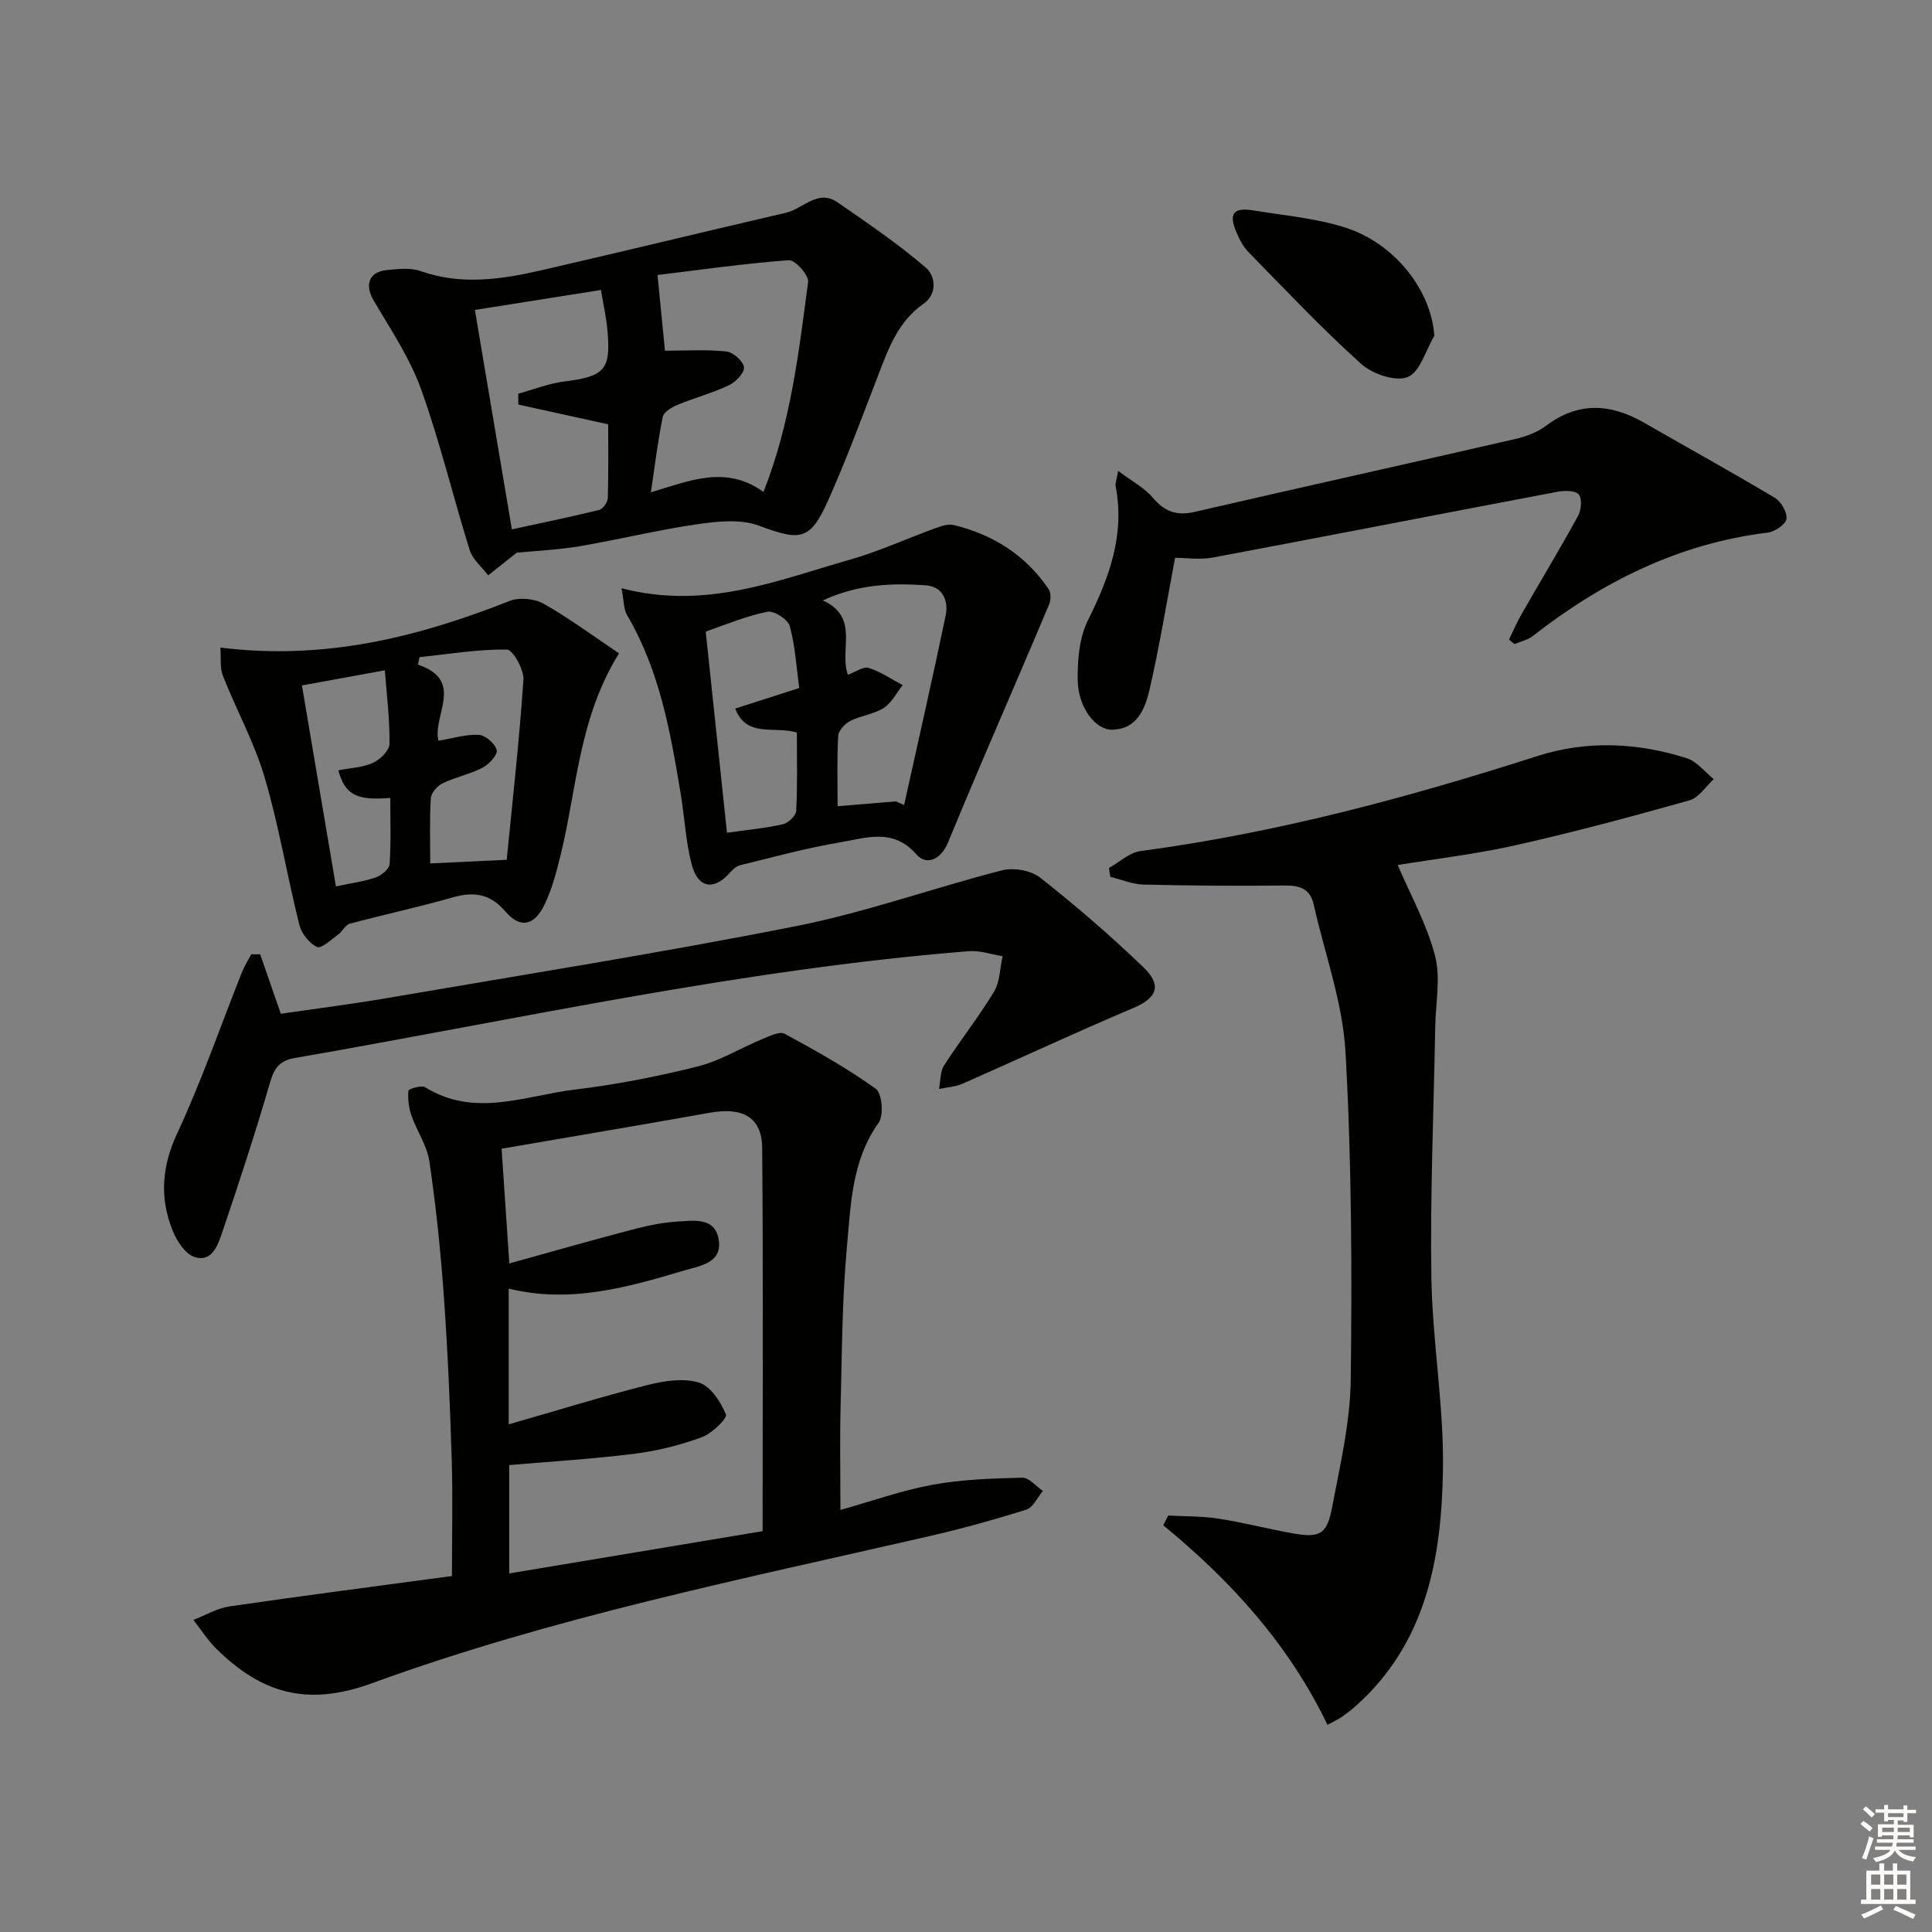
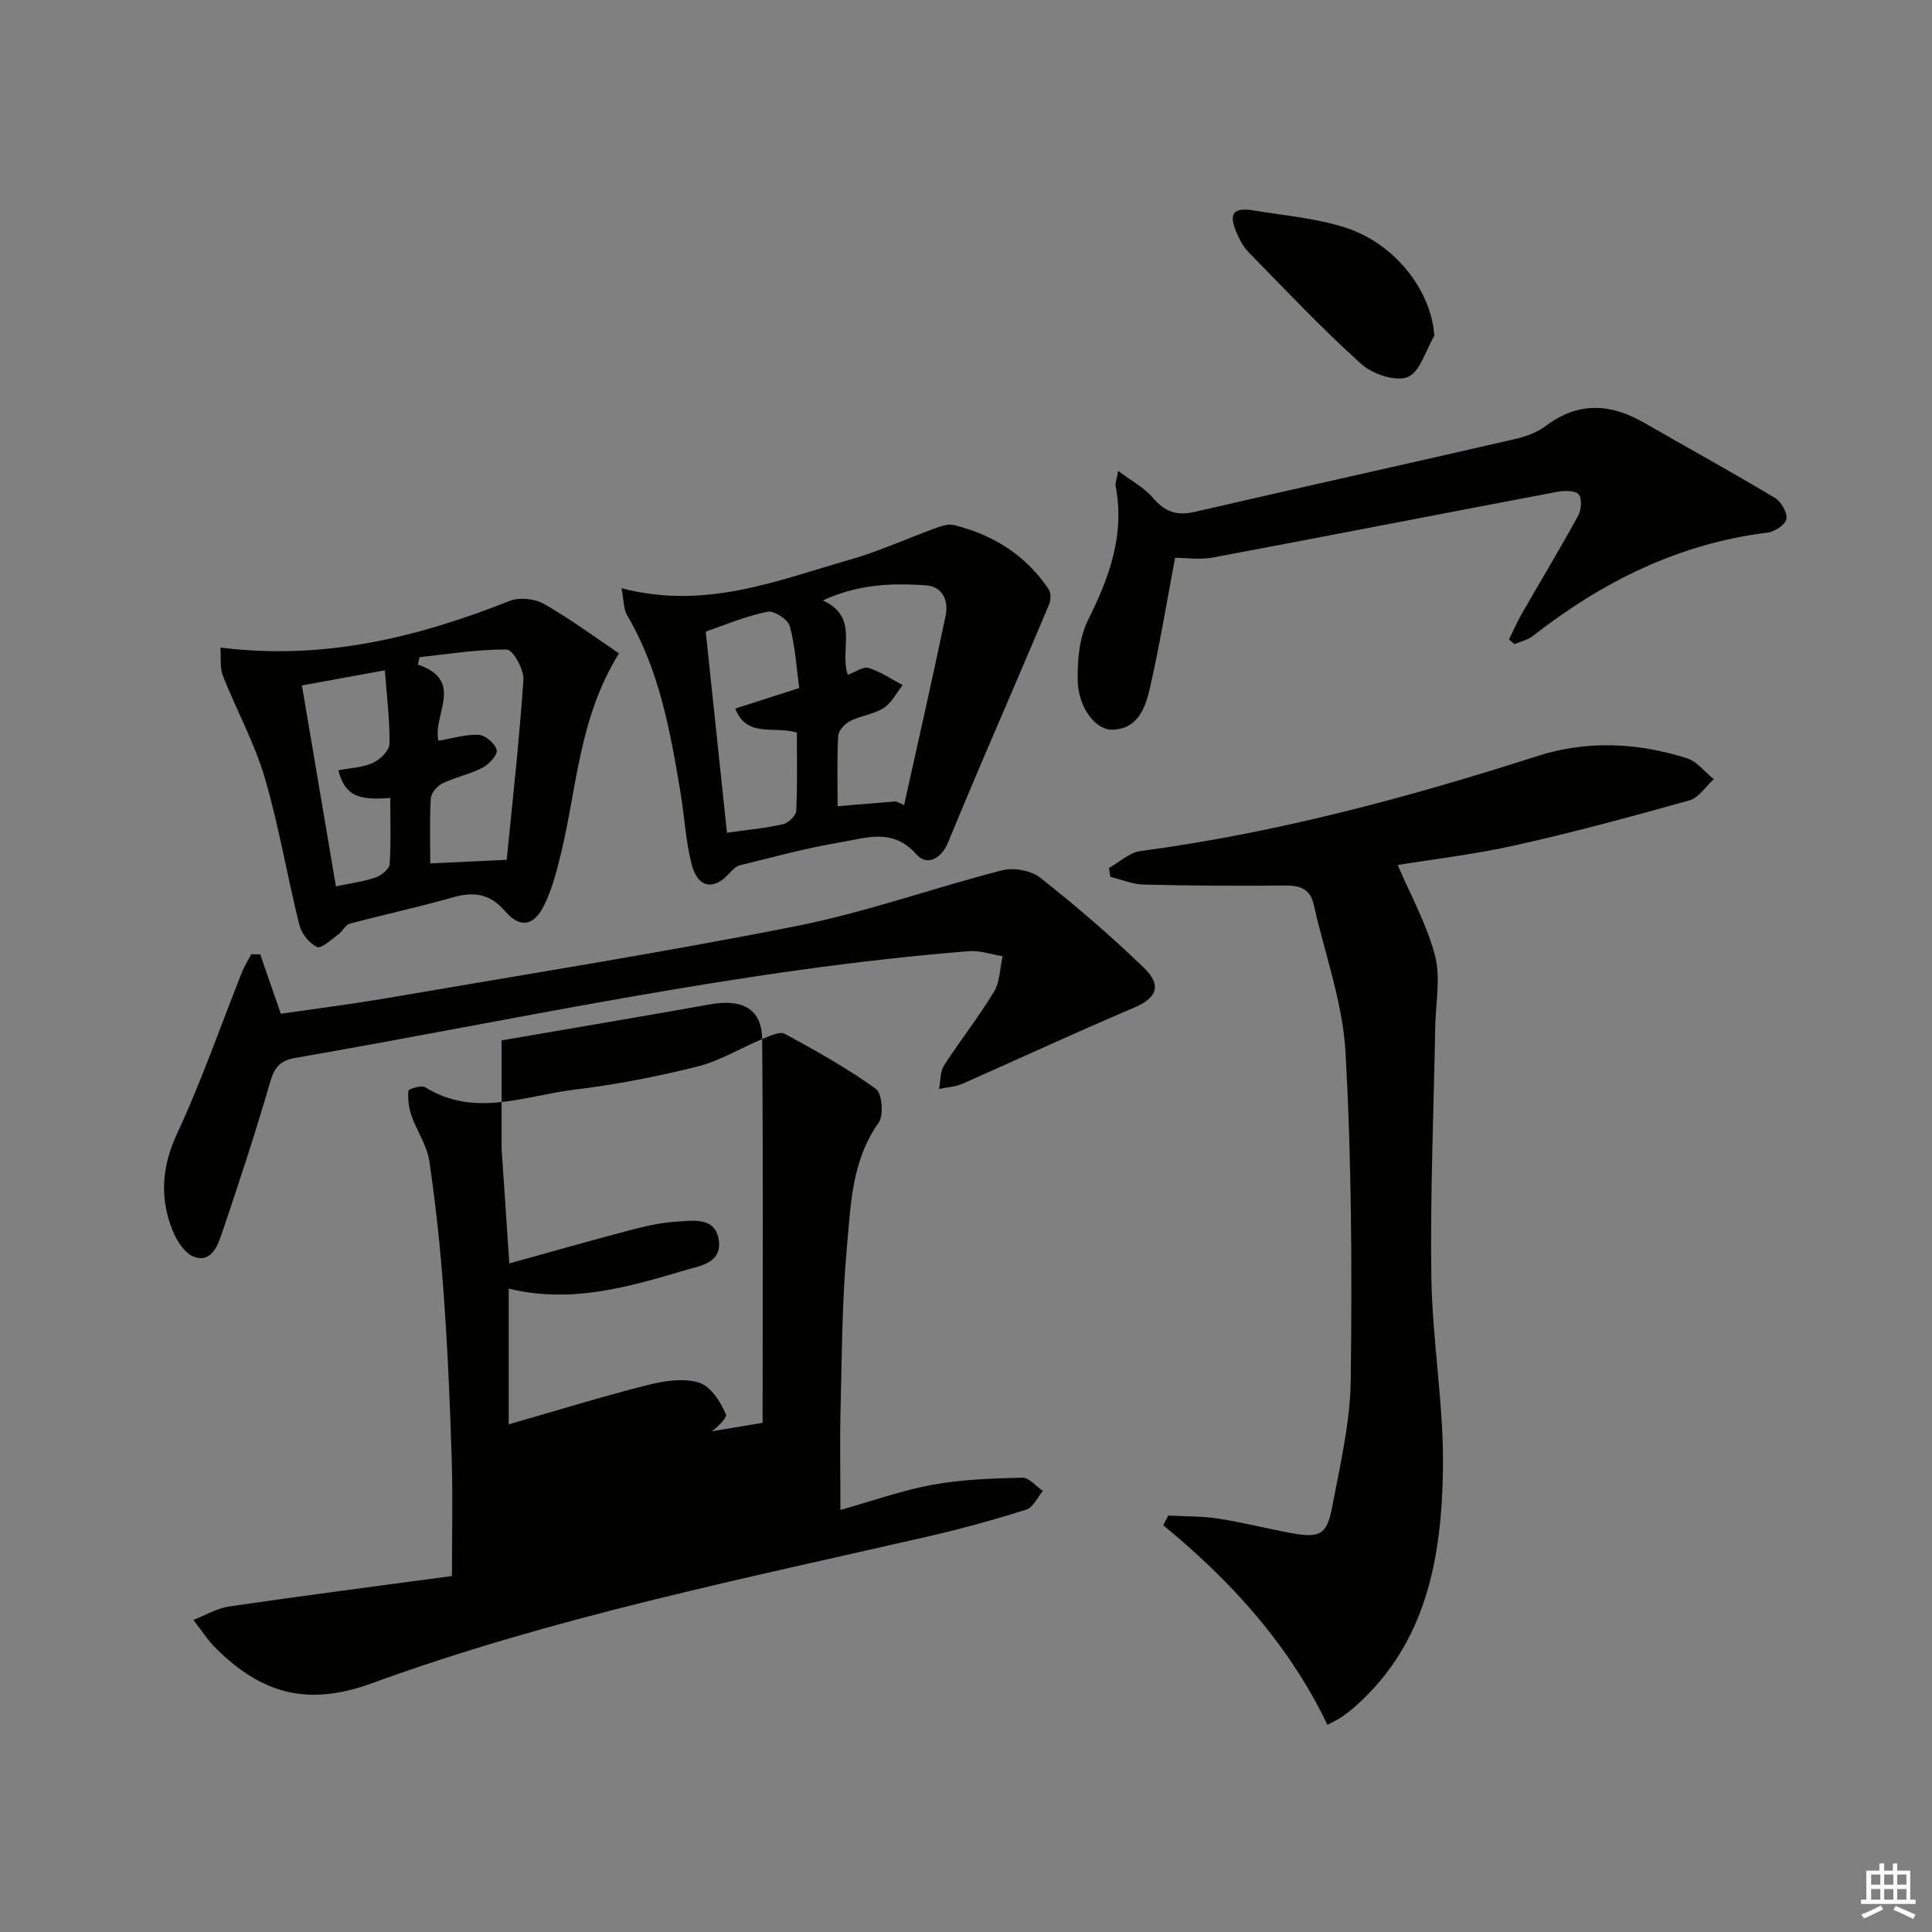
<svg xmlns="http://www.w3.org/2000/svg" enable-background="new 0 0 400 400" viewBox="0 0 400 400">
  <rect x="0" y="0" width="400" height="400" fill="#808080" stroke="none" />
  <g fill="#010100">
-     <path d="m174 312.62c6.46-1.81 12.68-4.04 19.09-5.22 6.09-1.11 12.37-1.31 18.58-1.46 1.39-.03 2.83 1.78 4.24 2.74-1.12 1.33-2 3.42-3.4 3.86-6.63 2.09-13.34 3.95-20.12 5.51-38.81 8.91-77.97 16.79-115.42 30.46-13.58 4.95-22.98 1.92-32.19-7.16-1.8-1.77-3.17-3.97-4.74-5.96 2.48-.96 4.89-2.42 7.46-2.8 15.25-2.22 30.54-4.2 46.07-6.29 0-8.06.2-16.16-.05-24.26-.35-11.3-.83-22.6-1.64-33.87-.66-9.27-1.63-18.53-2.98-27.72-.48-3.27-2.59-6.27-3.71-9.48-.56-1.62-.78-3.46-.63-5.15.03-.37 2.7-1.2 3.47-.72 10.25 6.38 20.69 1.73 30.96.49 8.54-1.03 17.06-2.69 25.41-4.78 4.66-1.16 8.94-3.83 13.44-5.69 1.48-.61 3.57-1.65 4.62-1.09 6.46 3.5 12.92 7.12 18.87 11.4 1.3.93 1.68 5.49.58 7.03-5.59 7.83-5.76 16.95-6.57 25.76-1 10.92-1.02 21.93-1.3 32.9-.18 6.78-.04 13.57-.04 21.5zm-70.15-74.79c.51 7.59 1.02 15.25 1.6 23.75 8.49-2.35 16.43-4.63 24.42-6.73 3.34-.88 6.76-1.72 10.18-1.92 3.46-.2 8.18-1.09 8.79 4.01.55 4.62-4.01 5.15-7.19 6.1-11.78 3.51-23.61 6.88-36.33 3.75v28.11c9.85-2.83 19.19-5.72 28.65-8.12 3.45-.88 7.47-1.51 10.71-.54 2.41.72 4.54 3.99 5.62 6.61.33.81-2.94 3.97-5.04 4.73-4.48 1.63-9.22 2.82-13.96 3.41-8.58 1.08-17.22 1.59-25.86 2.34v22.43c17.79-2.97 35.04-5.85 52.45-8.75 0-27.11.13-53.23-.09-79.35-.05-6.32-4.02-8.5-10.79-7.29-14.04 2.51-28.11 4.87-43.16 7.46z" />
+     <path d="m174 312.62c6.46-1.81 12.68-4.04 19.09-5.22 6.09-1.11 12.37-1.31 18.58-1.46 1.39-.03 2.83 1.78 4.24 2.74-1.12 1.33-2 3.42-3.4 3.86-6.63 2.09-13.34 3.95-20.12 5.51-38.81 8.91-77.97 16.79-115.42 30.46-13.58 4.95-22.98 1.92-32.19-7.16-1.8-1.77-3.17-3.97-4.74-5.96 2.48-.96 4.89-2.42 7.46-2.8 15.25-2.22 30.54-4.2 46.07-6.29 0-8.06.2-16.16-.05-24.26-.35-11.3-.83-22.6-1.64-33.87-.66-9.27-1.63-18.53-2.98-27.72-.48-3.27-2.59-6.27-3.71-9.48-.56-1.62-.78-3.46-.63-5.15.03-.37 2.7-1.2 3.47-.72 10.25 6.38 20.69 1.73 30.96.49 8.54-1.03 17.06-2.69 25.41-4.78 4.66-1.16 8.94-3.83 13.44-5.69 1.48-.61 3.57-1.65 4.62-1.09 6.46 3.5 12.92 7.12 18.87 11.4 1.3.93 1.68 5.49.58 7.03-5.59 7.83-5.76 16.95-6.57 25.76-1 10.92-1.02 21.93-1.3 32.9-.18 6.78-.04 13.57-.04 21.5zm-70.15-74.79c.51 7.59 1.02 15.25 1.6 23.75 8.49-2.35 16.43-4.63 24.42-6.73 3.34-.88 6.76-1.72 10.18-1.92 3.46-.2 8.18-1.09 8.79 4.01.55 4.62-4.01 5.15-7.19 6.1-11.78 3.51-23.61 6.88-36.33 3.75v28.11c9.85-2.83 19.19-5.72 28.65-8.12 3.45-.88 7.47-1.51 10.71-.54 2.41.72 4.54 3.99 5.62 6.61.33.81-2.94 3.97-5.04 4.73-4.48 1.63-9.22 2.82-13.96 3.41-8.58 1.08-17.22 1.59-25.86 2.34c17.79-2.97 35.04-5.85 52.45-8.75 0-27.11.13-53.23-.09-79.35-.05-6.32-4.02-8.5-10.79-7.29-14.04 2.51-28.11 4.87-43.16 7.46z" />
    <path d="m274.84 357.11c-8.02-16.69-20-29.82-34-41.32.34-.67.69-1.34 1.03-2.01 3.45.19 6.95.1 10.35.63 5.07.78 10.07 2.08 15.12 3 5.86 1.07 7.37.38 8.45-5.3 1.67-8.79 3.77-17.68 3.87-26.55.27-22.59.18-45.22-1.09-67.76-.58-10.27-4.3-20.35-6.58-30.53-.72-3.21-2.81-3.96-5.9-3.93-9.79.1-19.58.04-29.36-.2-2.29-.06-4.56-1.04-6.85-1.6-.09-.61-.19-1.22-.28-1.84 2.17-1.21 4.25-3.2 6.54-3.5 28.08-3.74 55.27-11.04 82.17-19.67 10.26-3.29 20.71-2.79 30.92.45 2.11.67 3.74 2.85 5.59 4.34-1.67 1.51-3.11 3.85-5.05 4.39-11.93 3.35-23.91 6.58-36 9.29-8.38 1.88-16.95 2.87-24.39 4.09 2.63 6.17 6.02 12.24 7.72 18.76 1.2 4.61.14 9.81.05 14.75-.31 17.29-1.06 34.59-.8 51.87.21 13.27 2.6 26.53 2.4 39.76-.28 18.18-3.35 35.88-18.06 48.98-.87.77-1.79 1.49-2.74 2.16-.67.5-1.44.83-3.11 1.74z" />
-     <path d="m106.98 114.43c-2.47 1.95-4.19 3.32-5.91 4.69-1.31-1.73-3.21-3.28-3.82-5.22-3.47-11.08-6.15-22.43-10.08-33.34-2.32-6.45-6.28-12.35-9.8-18.32-1.91-3.23-1.03-5.97 2.74-6.33 2.31-.22 4.86-.53 6.95.21 8.54 3.02 16.96 1.7 25.36-.24 16.8-3.87 33.54-7.94 50.33-11.84 3.53-.82 6.58-4.95 10.65-2.15 6.24 4.3 12.54 8.6 18.28 13.52 1.95 1.67 2.51 5.41-.51 7.51-5.28 3.69-7.24 9.3-9.4 14.9-3.35 8.67-6.56 17.41-10.36 25.89-3.7 8.26-5.76 8.3-14.26 5.13-3.78-1.41-8.56-.92-12.75-.31-8.19 1.18-16.27 3.18-24.44 4.57-4.55.75-9.2.96-12.98 1.33zm30.7-41.82c4.35 0 8.56-.28 12.71.16 1.4.15 3.51 2.02 3.64 3.28.12 1.15-1.73 3.07-3.15 3.73-3.44 1.62-7.16 2.61-10.68 4.07-1.17.49-2.79 1.47-2.99 2.47-1.01 5.01-1.63 10.09-2.45 15.61 8.03-2.41 15.58-5.69 23.31-.07 5.62-14.25 7.32-28.92 9.24-43.5.18-1.37-2.71-4.59-3.99-4.49-9.33.7-18.62 2.03-27.19 3.07.64 6.44 1.14 11.46 1.55 15.67zm-30.37 11.15c-.01-.75-.01-1.5-.02-2.25 3.2-.87 6.34-2.14 9.6-2.54 8.26-1.02 9.63-2.4 8.87-10.61-.25-2.74-.86-5.45-1.34-8.32-9.03 1.43-17.64 2.79-26.1 4.13 2.58 15.32 5.08 30.13 7.66 45.43 5.91-1.29 12.02-2.54 18.07-4.02.78-.19 1.76-1.59 1.79-2.45.16-5.59.08-11.2.08-15.28-6.79-1.49-12.7-2.79-18.61-4.09z" />
    <path d="m53.87 197.58c1.36 3.93 2.73 7.86 4.27 12.31 7.02-1.03 14.54-1.97 22.01-3.25 28.28-4.85 56.64-9.34 84.78-14.92 14.38-2.85 28.31-7.89 42.54-11.53 2.4-.61 5.99.02 7.89 1.52 7.42 5.85 14.61 12.04 21.41 18.59 3.93 3.79 2.67 6.37-2.09 8.38-11.89 5.03-23.6 10.5-35.42 15.7-1.49.65-3.22.73-4.84 1.08.32-1.64.2-3.56 1.04-4.87 3.32-5.17 7.17-10.02 10.34-15.27 1.24-2.06 1.22-4.88 1.78-7.35-2.32-.37-4.69-1.22-6.97-1.04-47.08 3.76-93.12 14.05-139.52 22.11-3.12.54-4.27 1.96-5.15 4.97-3.06 10.52-6.47 20.93-9.99 31.31-.86 2.55-2.15 6.11-5.68 4.93-1.94-.65-3.69-3.35-4.55-5.52-2.69-6.74-2.24-13.2.97-20.09 5.04-10.82 8.95-22.16 13.37-33.27.52-1.32 1.3-2.54 1.95-3.8.62.01 1.24.01 1.86.01z" />
    <path d="m128.67 121.78c17.4 4.56 32.24-1.61 47.28-5.9 6.01-1.71 11.75-4.36 17.65-6.5 1.22-.44 2.69-.97 3.86-.68 8.16 2 14.92 6.24 19.66 13.3.5.75.46 2.25.08 3.15-4.61 10.97-9.35 21.88-14.02 32.82-2.35 5.5-4.65 11.02-6.94 16.54-1.35 3.26-4.31 4.89-6.53 2.36-4.82-5.49-10.37-3.38-15.68-2.49-7.01 1.17-13.9 3.07-20.82 4.76-.83.2-1.6.99-2.22 1.68-3.21 3.57-6.5 3.05-7.77-1.79-1.25-4.77-1.48-9.8-2.29-14.7-2.12-12.79-4.37-25.54-11.1-36.97-.73-1.26-.65-3.01-1.16-5.58zm56.78 44.14c.58.25 1.16.49 1.74.74 2.89-13.07 5.87-26.13 8.6-39.23.63-3.05-.62-6.02-4.13-6.25-6.91-.47-13.84-.29-21.3 3.13 7.7 3.52 3.33 10.21 5.18 15.39 1.58-.56 3.19-1.76 4.31-1.41 2.48.77 4.71 2.33 7.04 3.56-1.29 1.61-2.29 3.68-3.93 4.73-2.05 1.31-4.73 1.57-6.93 2.69-1.1.56-2.43 1.98-2.49 3.08-.27 4.92-.12 9.87-.12 14.57 4.42-.37 8.22-.68 12.03-1zm-34.94 6.49c4.15-.59 7.92-.93 11.58-1.76 1.12-.25 2.71-1.77 2.76-2.78.27-5.42.13-10.87.13-16.2-4.67-1.43-10.4 1.18-12.76-4.97 4.52-1.45 8.57-2.75 13.26-4.25-.61-4.4-.84-8.73-1.97-12.82-.38-1.38-3.24-3.25-4.58-2.98-4.34.86-8.51 2.6-12.72 4.08-.14.05 0 .94.05 1.44 1.37 13.04 2.75 26.08 4.25 40.24z" />
    <path d="m243.29 115.49c-1.77 9.33-3.22 18.31-5.26 27.15-.91 3.95-2.49 8.3-7.74 8.44-3.45.09-7.05-4.57-7.16-10.18-.08-4.19.32-8.88 2.14-12.53 4.41-8.85 7.65-17.66 5.71-27.71-.11-.59.19-1.26.52-3.17 2.81 2.12 5.42 3.48 7.19 5.57 2.44 2.87 4.92 3.78 8.61 2.93 22.11-5.1 44.27-10.01 66.38-15.09 2.23-.51 4.58-1.38 6.38-2.73 6.71-5.06 13.4-4.63 20.33-.65 9.03 5.19 18.15 10.22 27.09 15.56 1.29.77 2.58 3.02 2.38 4.37-.17 1.14-2.41 2.64-3.88 2.82-18.39 2.25-34.23 10.16-48.63 21.41-1.05.82-2.51 1.13-3.78 1.68-.38-.32-.77-.64-1.15-.95.87-1.77 1.64-3.59 2.62-5.29 3.88-6.77 7.92-13.45 11.67-20.29.67-1.23.88-3.54.16-4.45-.67-.84-2.93-.84-4.37-.57-23.82 4.5-47.61 9.16-71.44 13.63-2.68.48-5.55.05-7.77.05z" />
    <path d="m128.16 135.27c-8.35 13.45-8.71 27.97-12.07 41.66-.87 3.53-1.79 7.13-3.36 10.37-2.14 4.42-5.02 4.99-8.14 1.37-3.26-3.78-6.63-4.09-11.03-2.83-7 2-14.13 3.52-21.16 5.41-.91.25-1.48 1.58-2.35 2.21-1.44 1.04-3.52 3.01-4.41 2.6-1.61-.74-3.22-2.79-3.66-4.57-2.54-10.13-4.23-20.49-7.17-30.49-2.13-7.24-5.87-13.99-8.65-21.05-.67-1.71-.37-3.79-.53-5.88 21.6 2.71 40.94-2.18 59.91-9.66 2.01-.79 5.16-.47 7.06.61 5.4 3.07 10.42 6.8 15.56 10.25zm-37.39 18.09c2.98-.49 5.71-1.37 8.38-1.21 1.37.08 3.37 1.83 3.69 3.15.23.96-1.59 2.95-2.92 3.64-2.63 1.36-5.65 1.96-8.32 3.25-1.09.53-2.34 2-2.41 3.12-.27 4.6-.11 9.22-.11 13.45 5.31-.25 10.09-.48 15.83-.75 1.17-11.93 2.6-24.58 3.46-37.27.14-2.11-2.2-6.25-3.43-6.26-6.02-.07-12.05.94-18.08 1.58-.11.51-.22 1.03-.34 1.54 9.8 3.3 2.99 10.48 4.25 15.76zm-28.26-11.45c2.34 13.8 4.67 27.58 7.04 41.61 3.49-.75 5.99-1.05 8.29-1.88 1.16-.42 2.76-1.74 2.83-2.74.3-4.54.13-9.11.13-13.7-7.06.6-9.4-.73-10.76-5.72 2.4-.47 4.97-.55 7.14-1.52 1.5-.67 3.44-2.57 3.46-3.94.07-5.05-.58-10.12-.96-15.24-5.74 1.05-10.76 1.96-17.17 3.13z" />
    <path d="m296.96 69.53c-1.79 2.99-2.96 7.53-5.53 8.54-2.52 1-7.3-.64-9.63-2.74-8.12-7.31-15.64-15.29-23.29-23.11-1.12-1.15-1.93-2.71-2.56-4.22-1.61-3.84-.56-5.12 3.65-4.42 6.34 1.05 12.87 1.59 18.94 3.54 10.46 3.37 17.83 13.2 18.42 22.41z" />
  </g>
-   <path d="m385.2 377.6.6-.6c.6.4 1.3.9 1.9 1.5l-.6.7c-.8-.6-1.4-1.1-1.9-1.6zm.3 7.1c.6-1.4 1.1-2.9 1.5-4.5.3.1.6.3.9.4-.5 1.4-1 2.9-1.5 4.4zm.2-10.1.6-.6c.7.5 1.3 1.1 1.9 1.6l-.7.7c-.6-.6-1.2-1.2-1.8-1.7zm8.4-.8h.8v.9h1.8v.7h-1.8v1.8h-.8v-.3h-1.2v.9h3.3v2.6h-.8v-.4h-2.5c0 .3 0 .6-.1.8h3.4v.7h-3.5c0 .3-.1.6-.1.8h4v.7h-3.5c.7.9 1.9 1.3 3.6 1.5-.2.2-.4.5-.6.9-1.9-.3-3.2-1.1-3.8-2.3-.5 1.1-1.8 2-3.9 2.4-.2-.3-.4-.5-.6-.8 1.9-.4 3.1-.9 3.6-1.7h-3.2v-.7h3.5c.1-.2.1-.5.2-.8h-3.3v-.7h3.4c0-.2 0-.5 0-.8h-2.4v.3h-.8v-2.6h3.3v-.9h-1.2v.3h-.8v-1.8h-1.8v-.7h1.8v-.9h.8v.9h3.2zm-4.4 5.5h2.4c0-.3 0-.6 0-.9h-2.4zm1.2-3.1h3.2v-.8h-3.2zm4.4 2.2h-2.4v.9h2.5v-.9z" fill="#fcfbfa" />
  <path d="m389.2 385.8h.9v1.5h1.8v-1.5h.9v1.5h2.7v6h1.1v.9h-11.3v-.9h1.1v-6h2.7v-1.5zm.2 8.7.5.8c-1.2.6-2.5 1.3-4 1.9-.2-.3-.3-.6-.6-.8 1.6-.6 3-1.3 4.1-1.9zm-2-4.3h1.9v-2.1h-1.9zm0 3.1h1.9v-2.2h-1.9zm2.7-3.1h1.9v-2.1h-1.9zm0 3.1h1.9v-2.2h-1.9zm2.4 1.3c1.4.6 2.7 1.2 4.1 1.8l-.5.9c-1.5-.7-2.8-1.4-4.1-1.9zm2.2-6.5h-1.9v2.1h1.9zm-1.9 5.2h1.9v-2.2h-1.9z" fill="#fcfbfa" />
</svg>